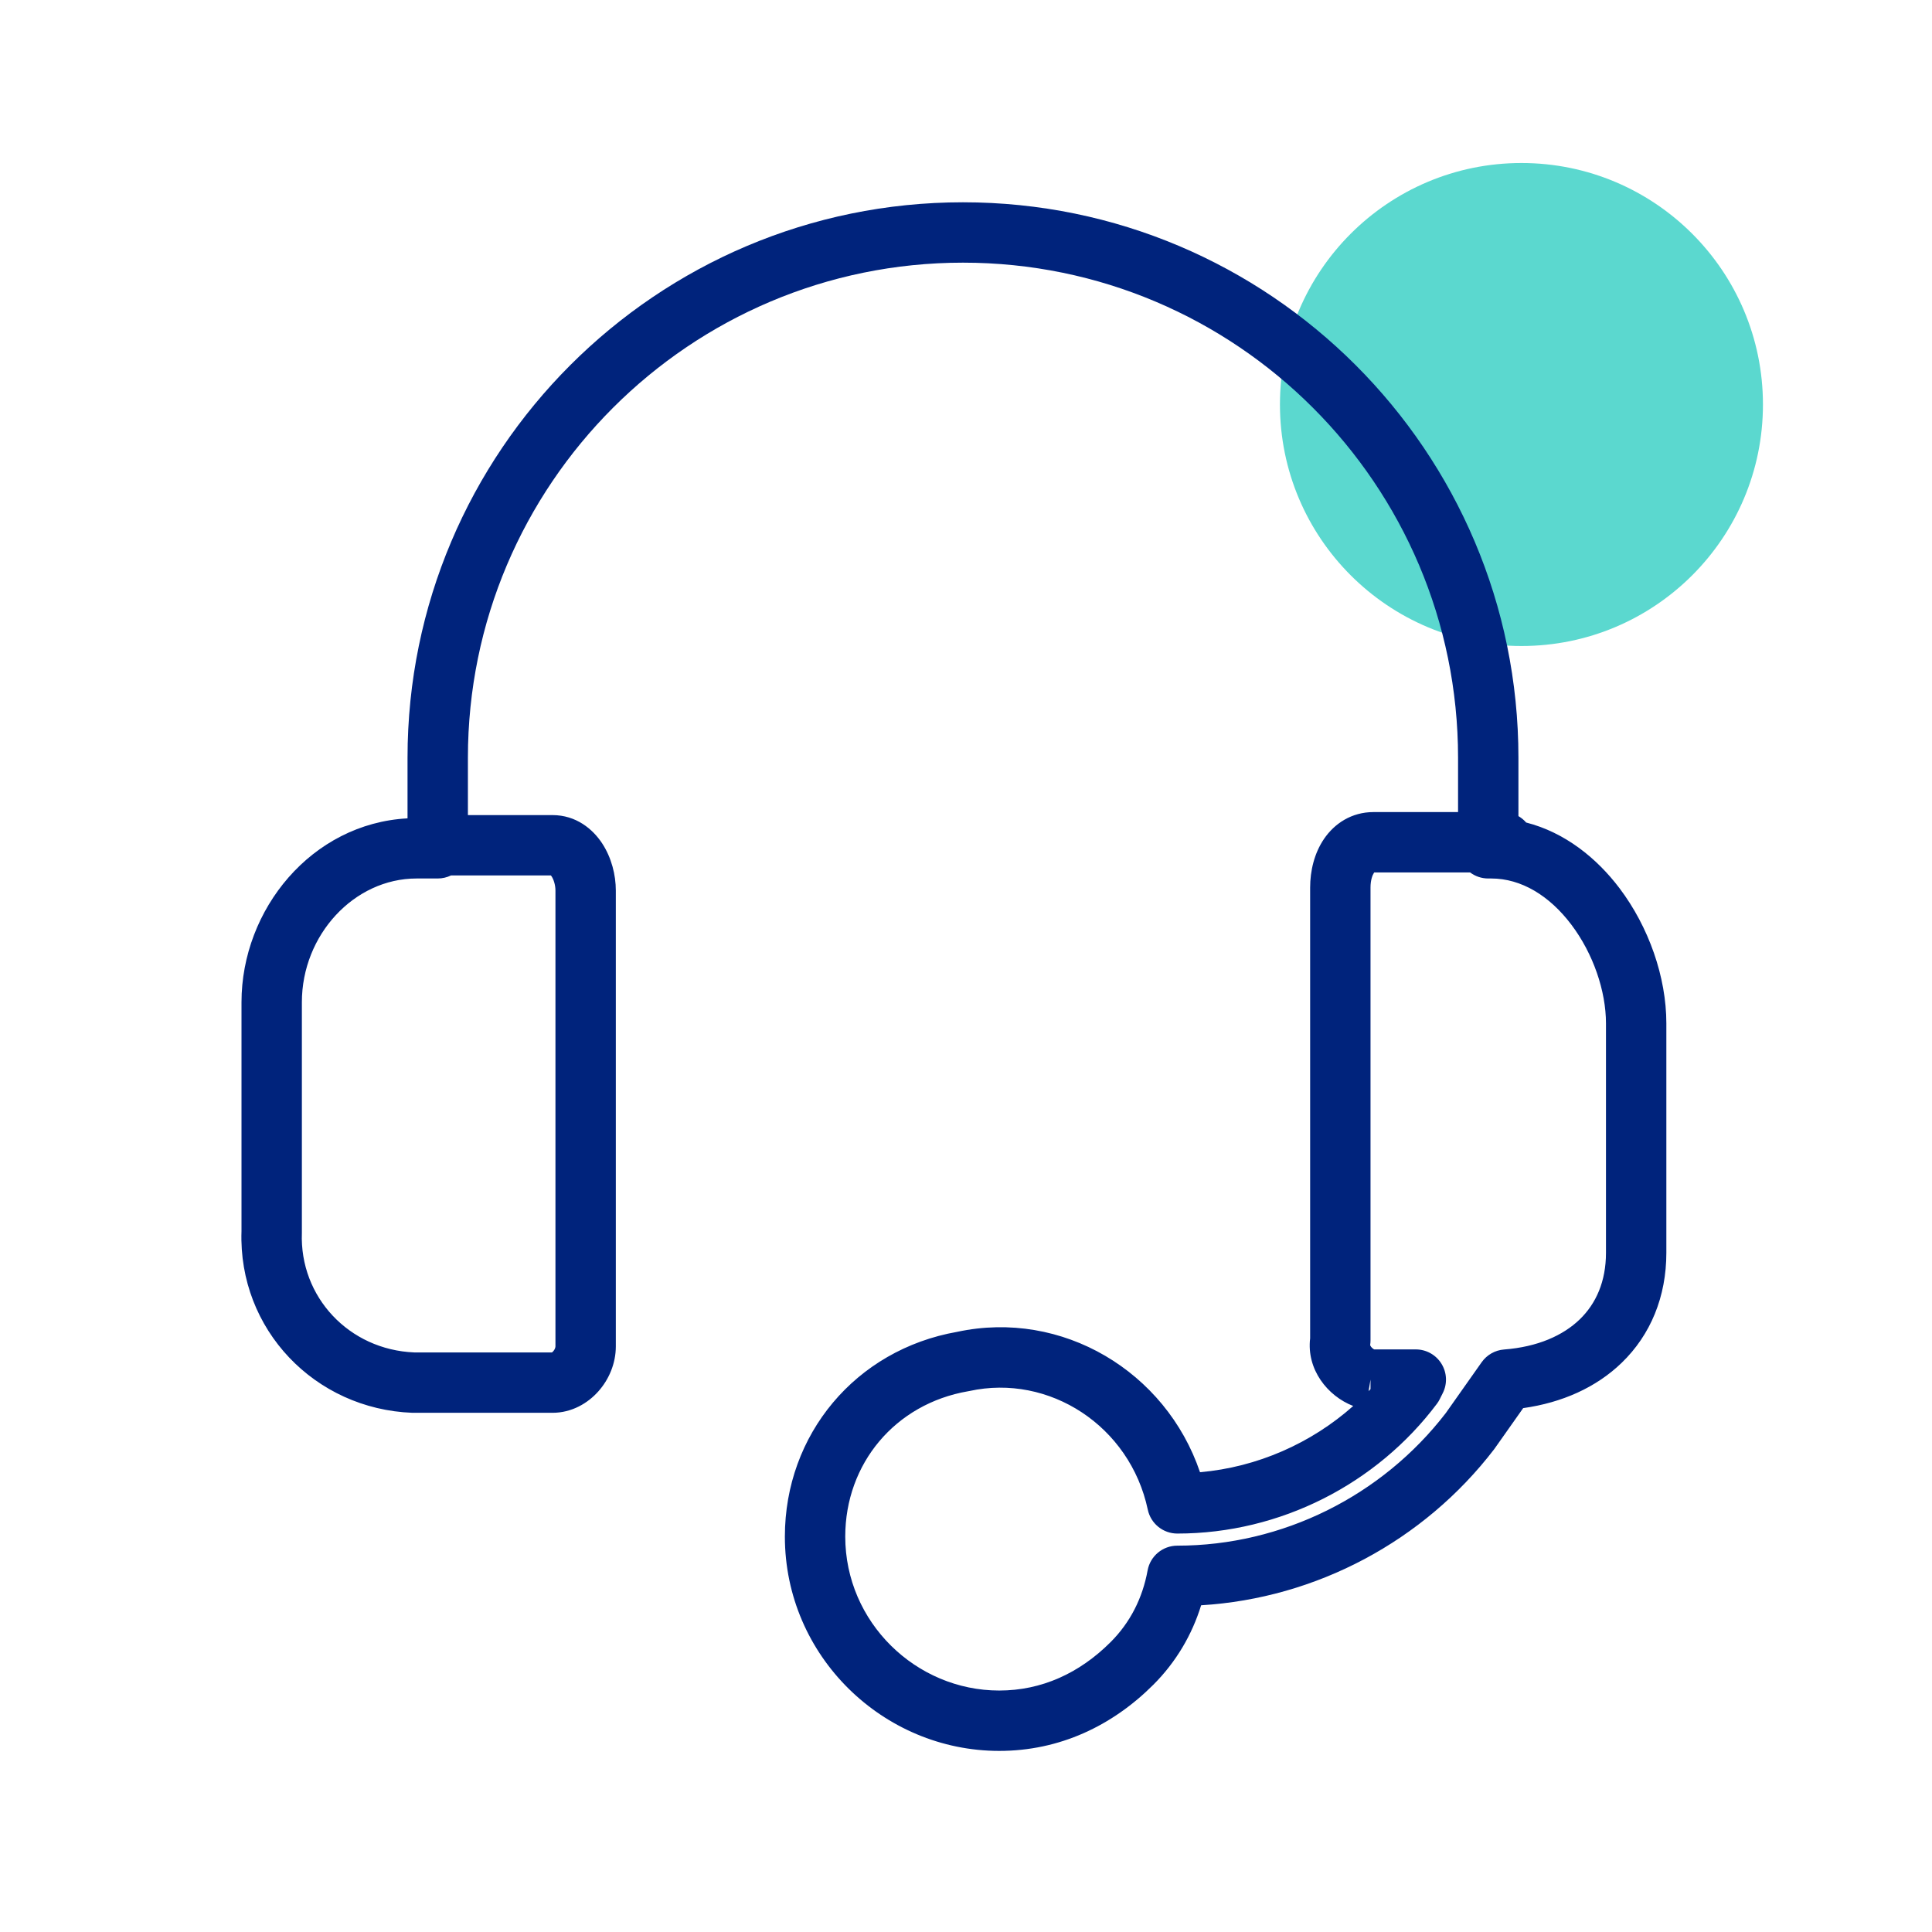
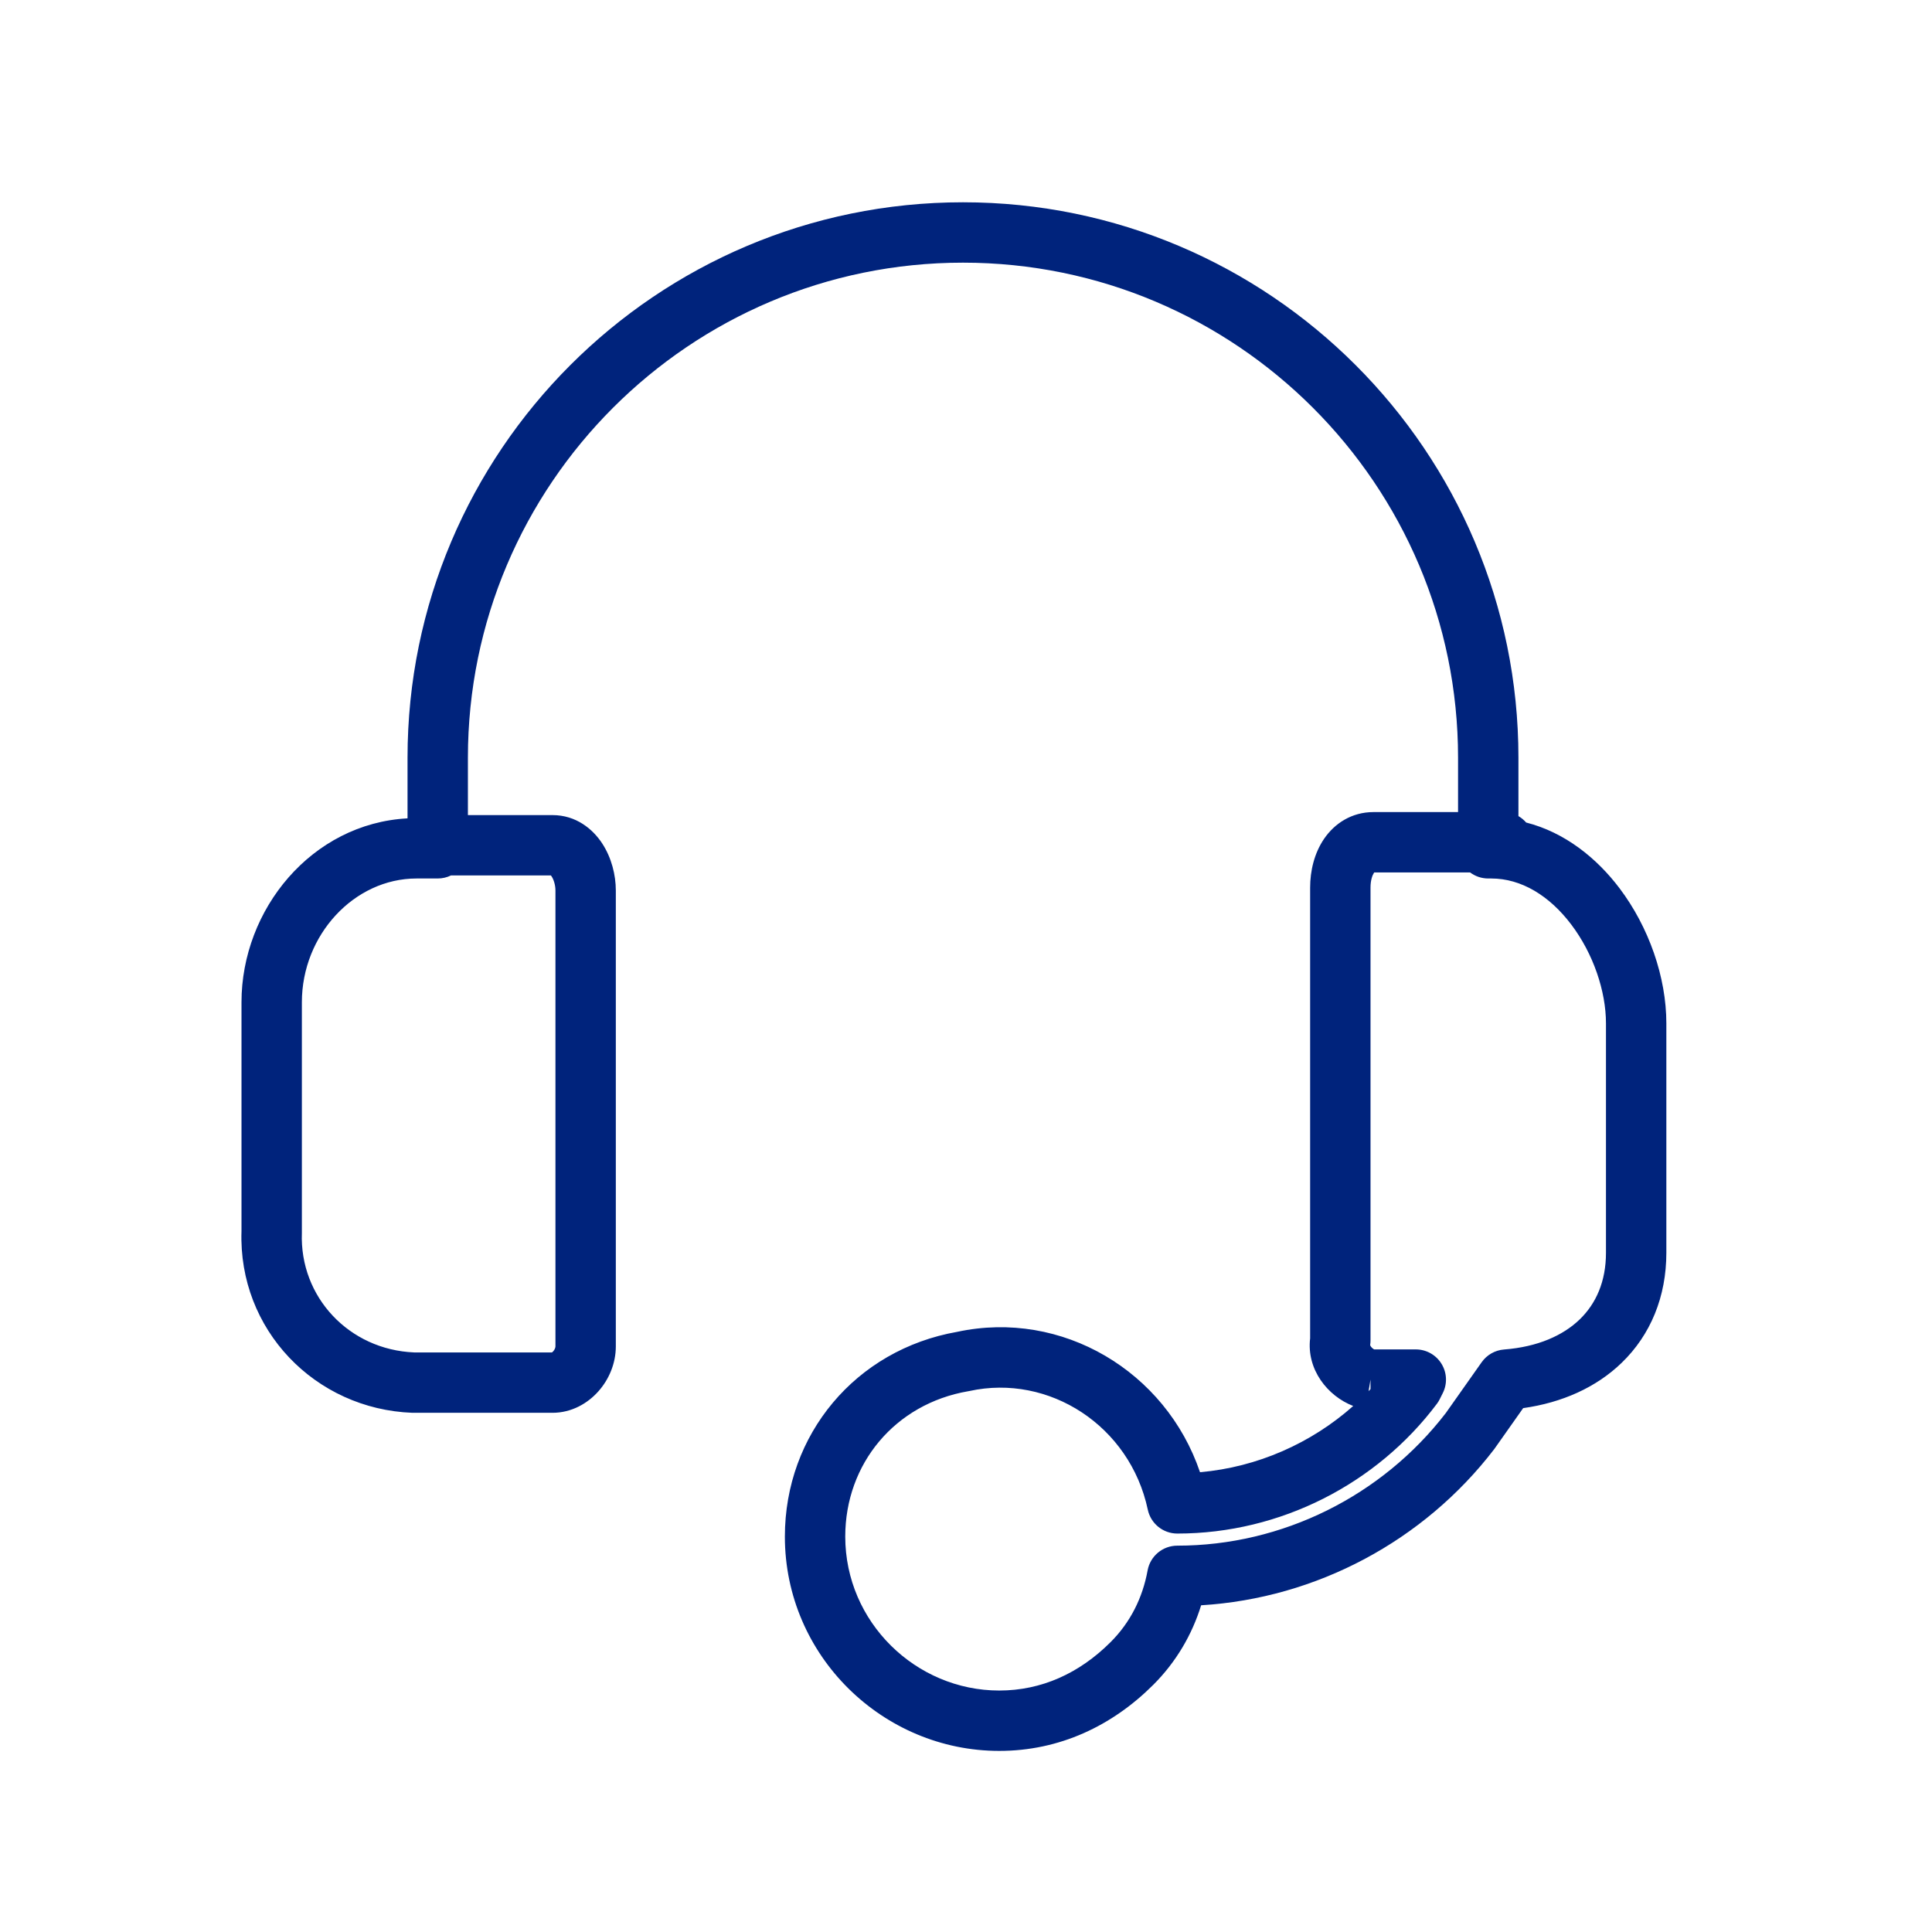
<svg xmlns="http://www.w3.org/2000/svg" width="64" height="64" fill="none" viewBox="0 0 64 64">
-   <path fill="#5BD8CF" d="M50.4 21.4c4.418 0 8-3.581 8-8 0-4.418-3.582-8-8-8s-8 3.582-8 8c0 4.419 3.582 8 8 8z" />
  <path fill="#00237C" fill-rule="evenodd" d="M13.5 25.101c0-10.152 8.248-18.4 18.4-18.4s18.4 8.248 18.4 18.4v1.934c.097.056.183.128.256.212 1.281.327 2.335 1.175 3.092 2.176.972 1.287 1.552 2.946 1.552 4.478v7.6c0 1.45-.52 2.717-1.48 3.644-.846.818-1.977 1.32-3.263 1.501l-.94 1.332-.023.032c-2.328 3.036-5.886 4.936-9.705 5.167-.303.98-.83 1.879-1.582 2.631-1.364 1.364-3.11 2.193-5.107 2.193-3.842 0-7.1-3.137-7.1-7.1 0-3.378 2.34-6.19 5.708-6.782 3.476-.748 6.911 1.311 8.044 4.65 1.902-.167 3.684-.959 5.075-2.194-.854-.33-1.55-1.213-1.427-2.243v-14.93c0-.552.136-1.136.461-1.614.343-.503.907-.887 1.639-.887h2.8v-1.8c0-9.047-7.352-16.4-16.4-16.4-9.048 0-16.4 7.352-16.4 16.4v1.9h2.8c.784 0 1.337.462 1.65.941.306.47.45 1.039.45 1.56V44.6c0 .57-.231 1.101-.578 1.49-.347.391-.878.711-1.522.711h-4.637c-3.23-.12-5.773-2.759-5.663-6.018v-7.582c0-3.076 2.323-5.922 5.5-6.092v-2.008zm1.437 3.9c-.132.064-.28.1-.437.1h-.7c-2.07 0-3.8 1.872-3.8 4.1v7.637c-.08 2.127 1.564 3.874 3.72 3.963h4.563c.008-.005.024-.016.045-.04.023-.025.043-.058.056-.09.013-.034.016-.058.016-.07v-15.1c0-.18-.056-.36-.125-.466L18.25 29h-3.313zm33.763-.1h-3.177l-.01.014c-.048.072-.113.238-.113.486v15c0 .052-.004.104-.012.156.002.008.009.03.034.062.022.027.05.051.078.07l.024.012H46.9c.347 0 .669.18.85.474.183.295.2.663.044.973l-.1.2c-.026.054-.058.105-.094.153-1.986 2.648-5.18 4.3-8.6 4.3-.472 0-.88-.33-.978-.792-.59-2.777-3.27-4.508-5.908-3.93l-.044.008c-2.42.417-4.07 2.4-4.07 4.814 0 2.837 2.342 5.1 5.1 5.1 1.403 0 2.657-.571 3.693-1.607.648-.648 1.057-1.46 1.223-2.372.087-.475.5-.82.984-.82 3.48 0 6.781-1.647 8.895-4.394l1.188-1.684c.172-.243.443-.397.74-.42 1.117-.086 1.956-.465 2.507-.997.54-.522.87-1.256.87-2.206v-7.6c0-1.067-.42-2.308-1.148-3.272-.726-.961-1.66-1.528-2.652-1.528h-.1c-.225 0-.433-.074-.6-.2zm-3.3 17.115l-.064.068.064-.383v.315zm-.013-1.463v.002z" clip-rule="evenodd" />
</svg>